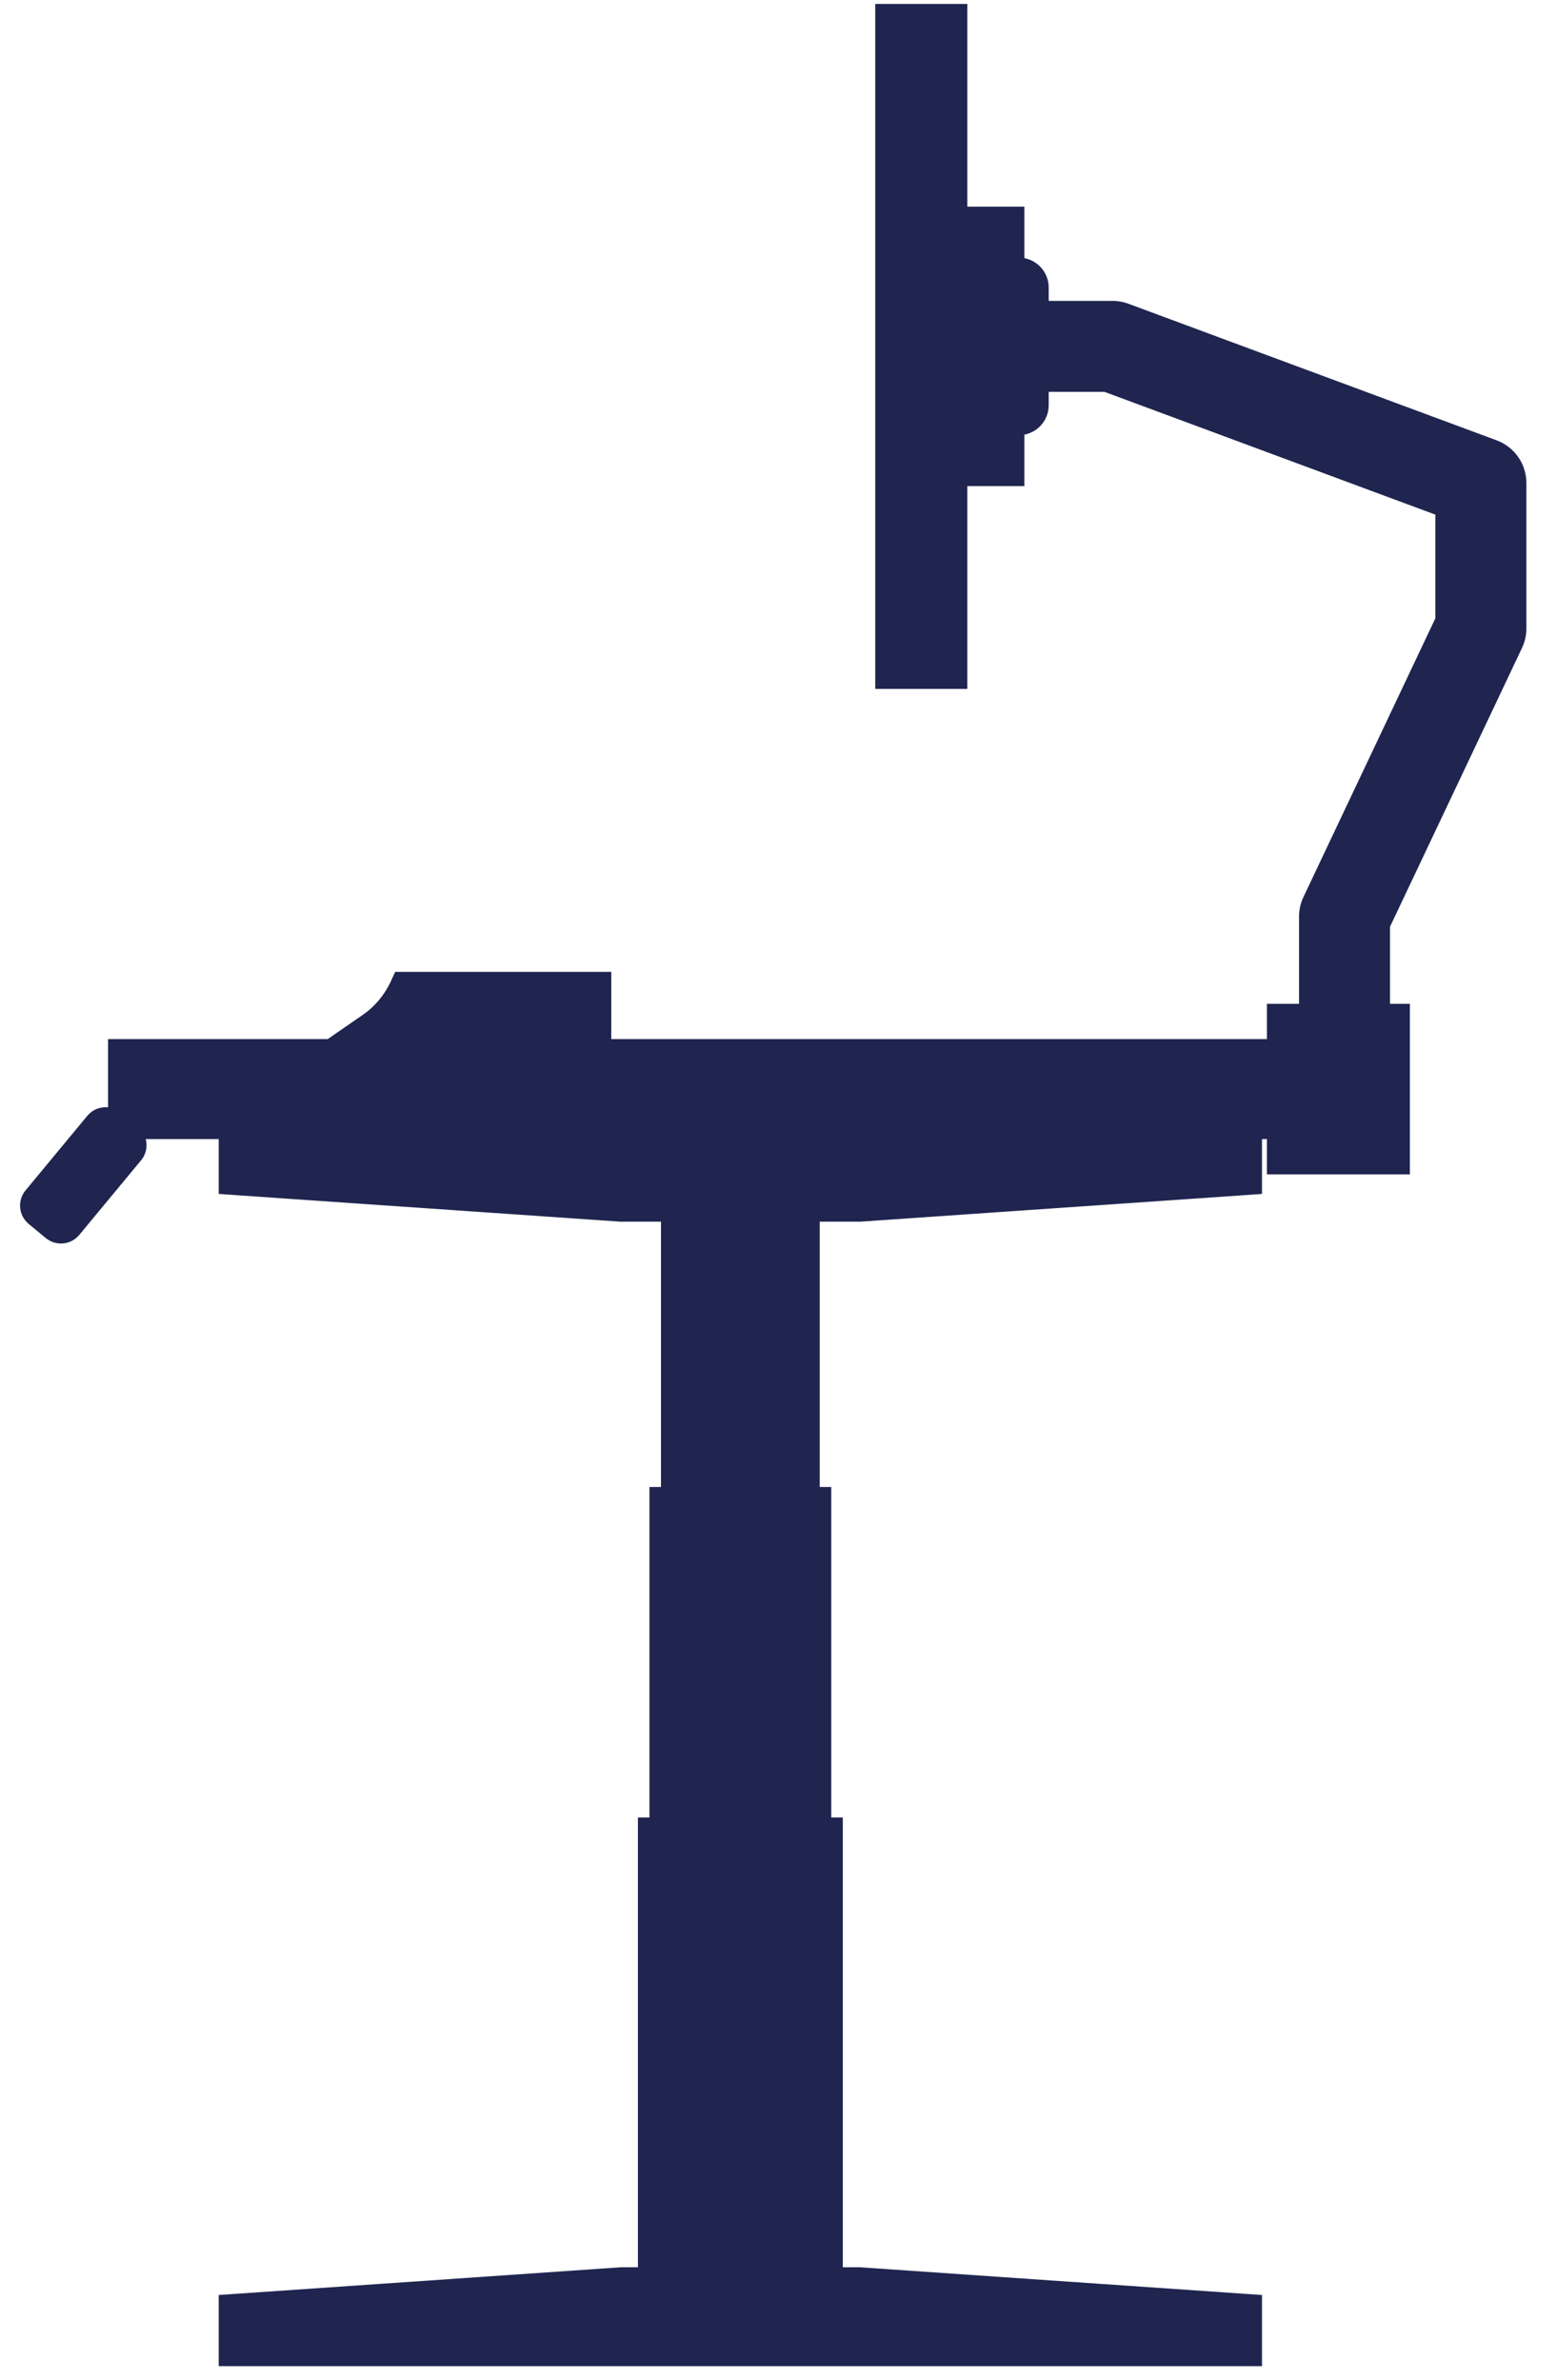
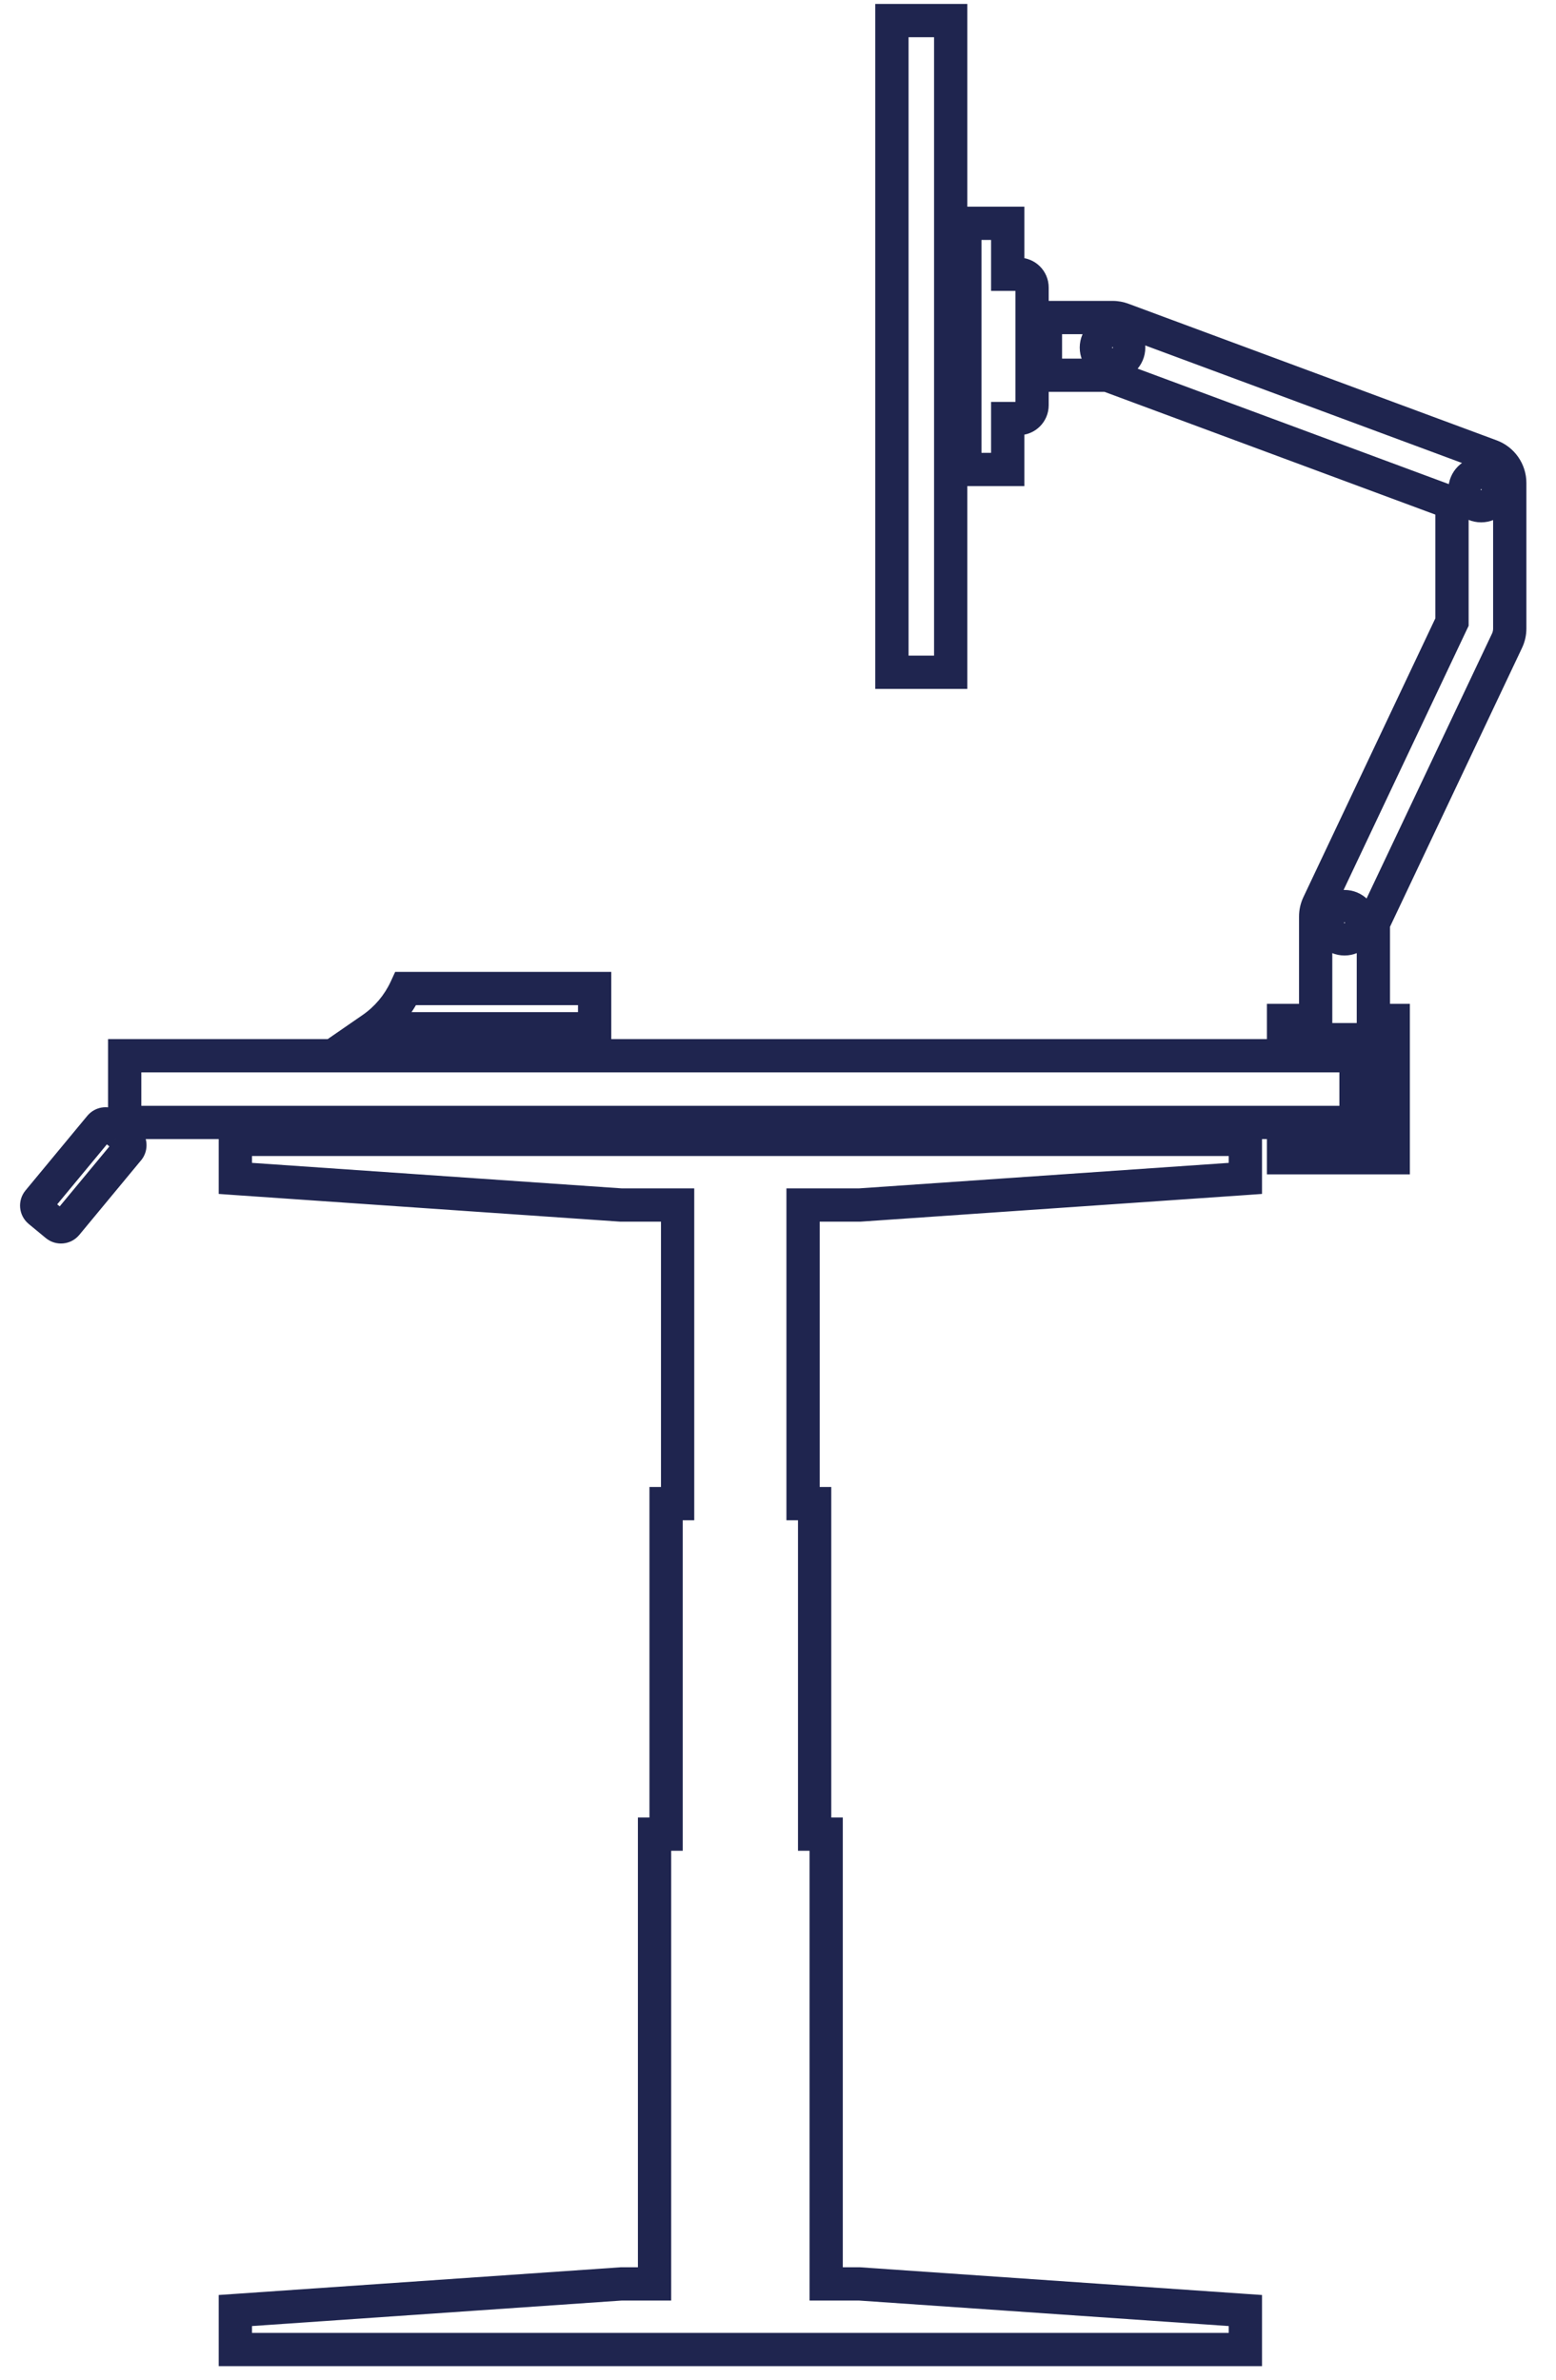
<svg xmlns="http://www.w3.org/2000/svg" fill="none" viewBox="0 0 34 52" height="52" width="34">
-   <path fill="#1F254F" d="M27.213 25.75L18.778 26.332H17.548V32.856H17.801V40.078H18.052V49.906H18.778L27.213 50.488V51.341H5.142V50.488L13.577 49.906H14.303V40.078H14.555V32.856H14.806V26.332H13.577L5.142 25.75V24.898H27.213V25.75ZM2.188 24.614C2.243 24.548 2.342 24.539 2.408 24.594L2.782 24.903C2.848 24.958 2.857 25.057 2.803 25.123L1.452 26.753C1.397 26.819 1.299 26.828 1.232 26.773L0.858 26.464C0.792 26.409 0.783 26.311 0.838 26.244L2.188 24.614ZM22.019 5.993H22.261C22.421 5.993 22.551 6.123 22.552 6.283V7.274H22.844V6.938H24.312C24.387 6.938 24.462 6.952 24.532 6.979L32.577 9.963C32.824 10.055 32.989 10.29 32.989 10.554V13.734C32.989 13.828 32.968 13.92 32.928 14.004L30.01 20.169V22.299H30.443V25.298H28.047V24.878H30.022V22.719H28.047V22.299H28.749V20.027C28.749 19.934 28.77 19.842 28.809 19.758L31.727 13.593V10.992L24.2 8.199H22.844V7.864H22.552V8.854C22.552 9.015 22.421 9.146 22.261 9.146H22.019V10.259H21.083V4.88H22.019V5.993ZM29.631 24.527H2.724V23.069H29.631V24.527ZM12.994 22.48H8.129C8.448 22.259 8.704 21.956 8.868 21.601H12.994V22.48ZM29.379 19.811C29.184 19.811 29.026 19.968 29.026 20.163C29.026 20.358 29.184 20.515 29.379 20.516C29.574 20.516 29.732 20.358 29.732 20.163C29.732 19.968 29.573 19.811 29.379 19.811ZM29.38 20.027C29.455 20.027 29.515 20.088 29.515 20.163C29.515 20.238 29.455 20.299 29.38 20.299C29.305 20.299 29.244 20.238 29.244 20.163C29.244 20.088 29.305 20.027 29.38 20.027ZM20.773 14.69H19.489V0.449H20.773V14.69ZM32.364 10.346C32.169 10.346 32.011 10.503 32.011 10.698C32.012 10.893 32.169 11.051 32.364 11.051C32.559 11.051 32.717 10.893 32.717 10.698C32.717 10.503 32.559 10.346 32.364 10.346ZM32.364 10.562C32.439 10.562 32.5 10.623 32.5 10.698C32.5 10.773 32.439 10.834 32.364 10.834C32.289 10.834 32.228 10.773 32.228 10.698C32.228 10.623 32.289 10.562 32.364 10.562ZM24.31 7.242C24.116 7.242 23.957 7.4 23.957 7.595C23.957 7.79 24.116 7.948 24.31 7.948C24.505 7.948 24.663 7.789 24.663 7.595C24.663 7.4 24.505 7.242 24.31 7.242ZM24.31 7.459C24.385 7.459 24.446 7.52 24.446 7.595C24.446 7.67 24.385 7.731 24.31 7.731C24.235 7.731 24.175 7.67 24.175 7.595C24.175 7.52 24.235 7.459 24.31 7.459Z" />
  <path fill="#1F254F" d="M27.213 25.75L27.238 26.113L27.576 26.089V25.75H27.213ZM18.778 26.332V26.695H18.791L18.803 26.695L18.778 26.332ZM17.548 26.332V25.968H17.184V26.332H17.548ZM17.548 32.856H17.184V33.22H17.548V32.856ZM17.801 32.856H18.164V32.493H17.801V32.856ZM17.801 40.078H17.437V40.442H17.801V40.078ZM18.052 40.078H18.416V39.715H18.052V40.078ZM18.052 49.906H17.689V50.27H18.052V49.906ZM18.778 49.906L18.803 49.544L18.791 49.543H18.778V49.906ZM27.213 50.488H27.576V50.149L27.238 50.126L27.213 50.488ZM27.213 51.341V51.704H27.576V51.341H27.213ZM5.142 51.341H4.779V51.704H5.142V51.341ZM5.142 50.488L5.117 50.126L4.779 50.149V50.488H5.142ZM13.577 49.906V49.543H13.564L13.552 49.544L13.577 49.906ZM14.303 49.906V50.27H14.666V49.906H14.303ZM14.303 40.078V39.715H13.939V40.078H14.303ZM14.555 40.078V40.442H14.918V40.078H14.555ZM14.555 32.856V32.493H14.191V32.856H14.555ZM14.806 32.856V33.22H15.17V32.856H14.806ZM14.806 26.332H15.17V25.968H14.806V26.332ZM13.577 26.332L13.552 26.695L13.564 26.695H13.577V26.332ZM5.142 25.75H4.779V26.089L5.117 26.113L5.142 25.75ZM5.142 24.898V24.534H4.779V24.898H5.142ZM27.213 24.898H27.576V24.534H27.213V24.898ZM2.188 24.614L1.908 24.382L1.908 24.382L2.188 24.614ZM2.408 24.594L2.176 24.874L2.176 24.874L2.408 24.594ZM2.782 24.903L3.014 24.623L3.014 24.623L2.782 24.903ZM2.803 25.123L3.082 25.355L3.083 25.355L2.803 25.123ZM1.452 26.753L1.732 26.985L1.732 26.985L1.452 26.753ZM1.232 26.773L1.464 26.494L1.464 26.493L1.232 26.773ZM0.858 26.464L0.626 26.744L0.626 26.744L0.858 26.464ZM0.838 26.244L0.558 26.012L0.558 26.012L0.838 26.244ZM22.019 5.993H21.656V6.357H22.019V5.993ZM22.552 6.283H22.915V6.283L22.552 6.283ZM22.552 7.274H22.188V7.638H22.552V7.274ZM22.844 7.274V7.638H23.207V7.274H22.844ZM22.844 6.938V6.575H22.48V6.938H22.844ZM24.532 6.979L24.405 7.319L24.406 7.319L24.532 6.979ZM32.577 9.963L32.45 10.304L32.451 10.304L32.577 9.963ZM32.928 14.004L33.257 14.159L33.257 14.159L32.928 14.004ZM30.01 20.169L29.681 20.013L29.646 20.087V20.169H30.01ZM30.01 22.299H29.646V22.662H30.01V22.299ZM30.443 22.299H30.807V21.935H30.443V22.299ZM30.443 25.298V25.661H30.807V25.298H30.443ZM28.047 25.298H27.683V25.661H28.047V25.298ZM28.047 24.878V24.514H27.683V24.878H28.047ZM30.022 24.878V25.241H30.386V24.878H30.022ZM30.022 22.719H30.386V22.355H30.022V22.719ZM28.047 22.719H27.683V23.082H28.047V22.719ZM28.047 22.299V21.935H27.683V22.299H28.047ZM28.749 22.299V22.662H29.112V22.299H28.749ZM28.809 19.758L28.481 19.602L28.481 19.602L28.809 19.758ZM31.727 13.593L32.056 13.748L32.091 13.675V13.593H31.727ZM31.727 10.992H32.091V10.739L31.854 10.651L31.727 10.992ZM24.2 8.199L24.326 7.858L24.265 7.836H24.2V8.199ZM22.844 8.199H22.48V8.563H22.844V8.199ZM22.844 7.864H23.207V7.501H22.844V7.864ZM22.552 7.864V7.501H22.188V7.864H22.552ZM22.552 8.854L22.915 8.855V8.854H22.552ZM22.019 9.146V8.782H21.656V9.146H22.019ZM22.019 10.259V10.622H22.383V10.259H22.019ZM21.083 10.259H20.719V10.622H21.083V10.259ZM21.083 4.88V4.516H20.719V4.88H21.083ZM22.019 4.88H22.383V4.516H22.019V4.88ZM29.631 24.527V24.891H29.994V24.527H29.631ZM2.724 24.527H2.361V24.891H2.724V24.527ZM2.724 23.069V22.706H2.361V23.069H2.724ZM29.631 23.069H29.994V22.706H29.631V23.069ZM12.994 22.48V22.843H13.357V22.48H12.994ZM8.129 22.48L7.922 22.18L6.962 22.843H8.129V22.48ZM8.868 21.601V21.237H8.635L8.538 21.448L8.868 21.601ZM12.994 21.601H13.357V21.237H12.994V21.601ZM29.379 19.811V19.447H29.378L29.379 19.811ZM29.026 20.163L28.663 20.163V20.163H29.026ZM29.379 20.516L29.378 20.879H29.379V20.516ZM29.732 20.163H30.096V20.163L29.732 20.163ZM29.38 20.027L29.38 19.664H29.38V20.027ZM29.515 20.163L29.879 20.163V20.163H29.515ZM29.38 20.299V20.662H29.38L29.38 20.299ZM29.244 20.163H28.88V20.163L29.244 20.163ZM20.773 14.69V15.053H21.137V14.69H20.773ZM19.489 14.69H19.125V15.053H19.489V14.69ZM19.489 0.449V0.086H19.125V0.449H19.489ZM20.773 0.449H21.137V0.086H20.773V0.449ZM32.364 10.346L32.364 9.982H32.364V10.346ZM32.011 10.698H31.648V10.698L32.011 10.698ZM32.364 11.051V11.414H32.364L32.364 11.051ZM32.717 10.698L33.08 10.698V10.698H32.717ZM32.364 10.562L32.364 10.198H32.364V10.562ZM32.5 10.698L32.863 10.699V10.698H32.5ZM32.364 10.834V11.197H32.364L32.364 10.834ZM32.228 10.698H31.865L31.865 10.699L32.228 10.698ZM24.31 7.242L24.311 6.879H24.31V7.242ZM23.957 7.595L23.593 7.594V7.595H23.957ZM24.31 7.948V8.312L24.311 8.312L24.31 7.948ZM24.663 7.595L25.026 7.595V7.594L24.663 7.595ZM24.31 7.459L24.311 7.095H24.31V7.459ZM24.446 7.595H24.81L24.81 7.594L24.446 7.595ZM24.31 7.731V8.095L24.311 8.095L24.31 7.731ZM24.175 7.595L23.811 7.594V7.595H24.175ZM27.213 25.75L27.188 25.387L18.753 25.969L18.778 26.332L18.803 26.695L27.238 26.113L27.213 25.75ZM18.778 26.332V25.968H17.548V26.332V26.695H18.778V26.332ZM17.548 26.332H17.184V32.856H17.548H17.911V26.332H17.548ZM17.548 32.856V33.22H17.801V32.856V32.493H17.548V32.856ZM17.801 32.856H17.437V40.078H17.801H18.164V32.856H17.801ZM17.801 40.078V40.442H18.052V40.078V39.715H17.801V40.078ZM18.052 40.078H17.689V49.906H18.052H18.416V40.078H18.052ZM18.052 49.906V50.27H18.778V49.906V49.543H18.052V49.906ZM18.778 49.906L18.753 50.269L27.188 50.851L27.213 50.488L27.238 50.126L18.803 49.544L18.778 49.906ZM27.213 50.488H26.849V51.341H27.213H27.576V50.488H27.213ZM27.213 51.341V50.977H5.142V51.341V51.704H27.213V51.341ZM5.142 51.341H5.506V50.488H5.142H4.779V51.341H5.142ZM5.142 50.488L5.167 50.851L13.602 50.269L13.577 49.906L13.552 49.544L5.117 50.126L5.142 50.488ZM13.577 49.906V50.27H14.303V49.906V49.543H13.577V49.906ZM14.303 49.906H14.666V40.078H14.303H13.939V49.906H14.303ZM14.303 40.078V40.442H14.555V40.078V39.715H14.303V40.078ZM14.555 40.078H14.918V32.856H14.555H14.191V40.078H14.555ZM14.555 32.856V33.22H14.806V32.856V32.493H14.555V32.856ZM14.806 32.856H15.17V26.332H14.806H14.443V32.856H14.806ZM14.806 26.332V25.968H13.577V26.332V26.695H14.806V26.332ZM13.577 26.332L13.602 25.969L5.167 25.387L5.142 25.75L5.117 26.113L13.552 26.695L13.577 26.332ZM5.142 25.75H5.506V24.898H5.142H4.779V25.75H5.142ZM5.142 24.898V25.261H27.213V24.898V24.534H5.142V24.898ZM27.213 24.898H26.849V25.75H27.213H27.576V24.898H27.213ZM2.188 24.614L2.468 24.846C2.395 24.935 2.264 24.947 2.176 24.874L2.408 24.594L2.64 24.314C2.419 24.131 2.092 24.161 1.908 24.382L2.188 24.614ZM2.408 24.594L2.176 24.874L2.55 25.183L2.782 24.903L3.014 24.623L2.64 24.314L2.408 24.594ZM2.782 24.903L2.55 25.183C2.462 25.11 2.45 24.979 2.522 24.891L2.803 25.123L3.083 25.355C3.265 25.134 3.235 24.807 3.014 24.623L2.782 24.903ZM2.803 25.123L2.523 24.891L1.172 26.521L1.452 26.753L1.732 26.985L3.082 25.355L2.803 25.123ZM1.452 26.753L1.172 26.521C1.245 26.433 1.376 26.421 1.464 26.494L1.232 26.773L1 27.053C1.221 27.236 1.548 27.206 1.732 26.985L1.452 26.753ZM1.232 26.773L1.464 26.493L1.09 26.184L0.858 26.464L0.626 26.744L1 27.053L1.232 26.773ZM0.858 26.464L1.09 26.184C1.179 26.257 1.19 26.388 1.118 26.476L0.838 26.244L0.558 26.012C0.375 26.233 0.405 26.56 0.626 26.744L0.858 26.464ZM0.838 26.244L1.118 26.476L2.468 24.846L2.188 24.614L1.908 24.382L0.558 26.012L0.838 26.244ZM22.019 5.993V6.357H22.261V5.993V5.63H22.019V5.993ZM22.261 5.993V6.357C22.221 6.357 22.188 6.325 22.188 6.284L22.552 6.283L22.915 6.283C22.915 5.921 22.621 5.63 22.261 5.63V5.993ZM22.552 6.283H22.188V7.274H22.552H22.915V6.283H22.552ZM22.552 7.274V7.638H22.844V7.274V6.911H22.552V7.274ZM22.844 7.274H23.207V6.938H22.844H22.48V7.274H22.844ZM22.844 6.938V7.302H24.312V6.938V6.575H22.844V6.938ZM24.312 6.938V7.302C24.342 7.302 24.374 7.308 24.405 7.319L24.532 6.979L24.659 6.638C24.55 6.597 24.432 6.575 24.312 6.575V6.938ZM24.532 6.979L24.406 7.319L32.45 10.304L32.577 9.963L32.703 9.622L24.659 6.638L24.532 6.979ZM32.577 9.963L32.451 10.304C32.556 10.343 32.626 10.443 32.626 10.554H32.989H33.353C33.353 10.137 33.092 9.766 32.703 9.622L32.577 9.963ZM32.989 10.554H32.626V13.734H32.989H33.353V10.554H32.989ZM32.989 13.734H32.626C32.626 13.774 32.617 13.813 32.6 13.849L32.928 14.004L33.257 14.159C33.32 14.027 33.353 13.882 33.353 13.734H32.989ZM32.928 14.004L32.6 13.848L29.681 20.013L30.01 20.169L30.338 20.325L33.257 14.159L32.928 14.004ZM30.01 20.169H29.646V22.299H30.01H30.373V20.169H30.01ZM30.01 22.299V22.662H30.443V22.299V21.935H30.01V22.299ZM30.443 22.299H30.08V25.298H30.443H30.807V22.299H30.443ZM30.443 25.298V24.934H28.047V25.298V25.661H30.443V25.298ZM28.047 25.298H28.41V24.878H28.047H27.683V25.298H28.047ZM28.047 24.878V25.241H30.022V24.878V24.514H28.047V24.878ZM30.022 24.878H30.386V22.719H30.022H29.659V24.878H30.022ZM30.022 22.719V22.355H28.047V22.719V23.082H30.022V22.719ZM28.047 22.719H28.41V22.299H28.047H27.683V22.719H28.047ZM28.047 22.299V22.662H28.749V22.299V21.935H28.047V22.299ZM28.749 22.299H29.112V20.027H28.749H28.385V22.299H28.749ZM28.749 20.027H29.112C29.112 19.988 29.121 19.949 29.138 19.913L28.809 19.758L28.481 19.602C28.418 19.735 28.385 19.88 28.385 20.027H28.749ZM28.809 19.758L29.138 19.913L32.056 13.748L31.727 13.593L31.399 13.437L28.481 19.602L28.809 19.758ZM31.727 13.593H32.091V10.992H31.727H31.364V13.593H31.727ZM31.727 10.992L31.854 10.651L24.326 7.858L24.2 8.199L24.073 8.54L31.601 11.333L31.727 10.992ZM24.2 8.199V7.836H22.844V8.199V8.563H24.2V8.199ZM22.844 8.199H23.207V7.864H22.844H22.48V8.199H22.844ZM22.844 7.864V7.501H22.552V7.864V8.228H22.844V7.864ZM22.552 7.864H22.188V8.854H22.552H22.915V7.864H22.552ZM22.552 8.854L22.188 8.854C22.188 8.814 22.22 8.782 22.261 8.782V9.146V9.509C22.622 9.509 22.915 9.216 22.915 8.855L22.552 8.854ZM22.261 9.146V8.782H22.019V9.146V9.509H22.261V9.146ZM22.019 9.146H21.656V10.259H22.019H22.383V9.146H22.019ZM22.019 10.259V9.895H21.083V10.259V10.622H22.019V10.259ZM21.083 10.259H21.446V4.88H21.083H20.719V10.259H21.083ZM21.083 4.88V5.243H22.019V4.88V4.516H21.083V4.88ZM22.019 4.88H21.656V5.993H22.019H22.383V4.88H22.019ZM29.631 24.527V24.164H2.724V24.527V24.891H29.631V24.527ZM2.724 24.527H3.088V23.069H2.724H2.361V24.527H2.724ZM2.724 23.069V23.433H29.631V23.069V22.706H2.724V23.069ZM29.631 23.069H29.267V24.527H29.631H29.994V23.069H29.631ZM12.994 22.48V22.116H8.129V22.48V22.843H12.994V22.48ZM8.129 22.48L8.335 22.779C8.708 22.522 9.007 22.167 9.198 21.753L8.868 21.601L8.538 21.448C8.401 21.744 8.188 21.997 7.922 22.18L8.129 22.48ZM8.868 21.601V21.964H12.994V21.601V21.237H8.868V21.601ZM12.994 21.601H12.63V22.48H12.994H13.357V21.601H12.994ZM29.379 19.811L29.378 19.447C28.984 19.448 28.663 19.767 28.663 20.163L29.026 20.163L29.39 20.163C29.39 20.17 29.385 20.174 29.379 20.174L29.379 19.811ZM29.026 20.163H28.663C28.663 20.559 28.984 20.879 29.378 20.879L29.379 20.516L29.379 20.152C29.384 20.152 29.39 20.157 29.39 20.163H29.026ZM29.379 20.516V20.879C29.773 20.879 30.096 20.56 30.096 20.163H29.732H29.369C29.369 20.162 29.369 20.16 29.37 20.158C29.37 20.157 29.371 20.155 29.372 20.155C29.373 20.154 29.373 20.154 29.375 20.153C29.377 20.152 29.378 20.152 29.379 20.152V20.516ZM29.732 20.163L30.096 20.163C30.096 19.766 29.773 19.447 29.379 19.447V19.811V20.174C29.378 20.174 29.376 20.174 29.375 20.173C29.373 20.173 29.373 20.172 29.372 20.171C29.371 20.171 29.37 20.17 29.37 20.168C29.369 20.166 29.369 20.164 29.369 20.163L29.732 20.163ZM29.38 20.027L29.379 20.391C29.254 20.391 29.152 20.289 29.152 20.163H29.515H29.879C29.879 19.887 29.655 19.664 29.38 19.664L29.38 20.027ZM29.515 20.163L29.152 20.163C29.152 20.037 29.254 19.935 29.379 19.935L29.38 20.299L29.38 20.662C29.655 20.662 29.879 20.439 29.879 20.163L29.515 20.163ZM29.38 20.299V19.935C29.506 19.935 29.607 20.038 29.608 20.163L29.244 20.163L28.88 20.163C28.881 20.439 29.104 20.662 29.38 20.662V20.299ZM29.244 20.163H29.608C29.608 20.289 29.505 20.391 29.38 20.391V20.027V19.664C29.104 19.664 28.88 19.887 28.88 20.163H29.244ZM20.773 14.69V14.326H19.489V14.69V15.053H20.773V14.69ZM19.489 14.69H19.853V0.449H19.489H19.125V14.69H19.489ZM19.489 0.449V0.813H20.773V0.449V0.086H19.489V0.449ZM20.773 0.449H20.41V14.69H20.773H21.137V0.449H20.773ZM32.364 10.346V9.982C31.968 9.982 31.648 10.303 31.648 10.698H32.011H32.375C32.375 10.704 32.37 10.709 32.364 10.709V10.346ZM32.011 10.698L31.648 10.698C31.648 11.094 31.968 11.414 32.364 11.414V11.051V10.687C32.37 10.687 32.375 10.692 32.375 10.698L32.011 10.698ZM32.364 11.051L32.364 11.414C32.76 11.414 33.08 11.094 33.08 10.698L32.717 10.698L32.353 10.698C32.353 10.692 32.358 10.687 32.364 10.687L32.364 11.051ZM32.717 10.698H33.08C33.08 10.303 32.76 9.982 32.364 9.982L32.364 10.346L32.364 10.709C32.358 10.709 32.353 10.704 32.353 10.698H32.717ZM32.364 10.562L32.364 10.925C32.235 10.925 32.136 10.821 32.136 10.698H32.5H32.863C32.863 10.426 32.643 10.198 32.364 10.198L32.364 10.562ZM32.5 10.698L32.136 10.697C32.137 10.573 32.237 10.47 32.364 10.47L32.364 10.834L32.364 11.197C32.641 11.197 32.863 10.973 32.863 10.699L32.5 10.698ZM32.364 10.834V10.47C32.491 10.47 32.592 10.573 32.592 10.697L32.228 10.698L31.865 10.699C31.865 10.973 32.087 11.197 32.364 11.197V10.834ZM32.228 10.698H32.592C32.592 10.821 32.493 10.925 32.364 10.925V10.562V10.198C32.085 10.198 31.865 10.426 31.865 10.698H32.228ZM24.31 7.242V6.879C23.916 6.879 23.594 7.198 23.593 7.594L23.957 7.595L24.32 7.595C24.32 7.596 24.32 7.598 24.319 7.6C24.319 7.601 24.318 7.602 24.317 7.603C24.317 7.604 24.316 7.604 24.314 7.605C24.313 7.605 24.311 7.606 24.31 7.606V7.242ZM23.957 7.595H23.593C23.593 7.99 23.915 8.312 24.31 8.312V7.948V7.585C24.311 7.585 24.313 7.585 24.315 7.586C24.316 7.586 24.317 7.587 24.318 7.588C24.318 7.588 24.319 7.589 24.319 7.59C24.32 7.592 24.32 7.594 24.32 7.595H23.957ZM24.31 7.948L24.311 8.312C24.707 8.311 25.026 7.989 25.026 7.595L24.663 7.595L24.299 7.595C24.299 7.594 24.3 7.592 24.3 7.591C24.301 7.589 24.302 7.588 24.302 7.588C24.303 7.587 24.304 7.586 24.305 7.586C24.307 7.585 24.309 7.585 24.31 7.585L24.31 7.948ZM24.663 7.595L25.026 7.594C25.026 7.199 24.706 6.879 24.311 6.879L24.31 7.242L24.31 7.606C24.309 7.606 24.307 7.605 24.306 7.605C24.304 7.604 24.303 7.603 24.302 7.603C24.302 7.602 24.301 7.601 24.3 7.599C24.3 7.598 24.299 7.596 24.299 7.595L24.663 7.595ZM24.31 7.459L24.31 7.822C24.183 7.822 24.083 7.72 24.083 7.596L24.446 7.595L24.81 7.594C24.809 7.32 24.587 7.096 24.311 7.095L24.31 7.459ZM24.446 7.595H24.083C24.083 7.472 24.181 7.368 24.31 7.368L24.31 7.731L24.311 8.095C24.589 8.095 24.81 7.868 24.81 7.595H24.446ZM24.31 7.731V7.368C24.439 7.368 24.538 7.472 24.538 7.595H24.175H23.811C23.811 7.867 24.031 8.095 24.31 8.095V7.731ZM24.175 7.595L24.538 7.596C24.538 7.72 24.437 7.822 24.31 7.822V7.459V7.095C24.034 7.095 23.812 7.32 23.811 7.594L24.175 7.595Z" />
</svg>